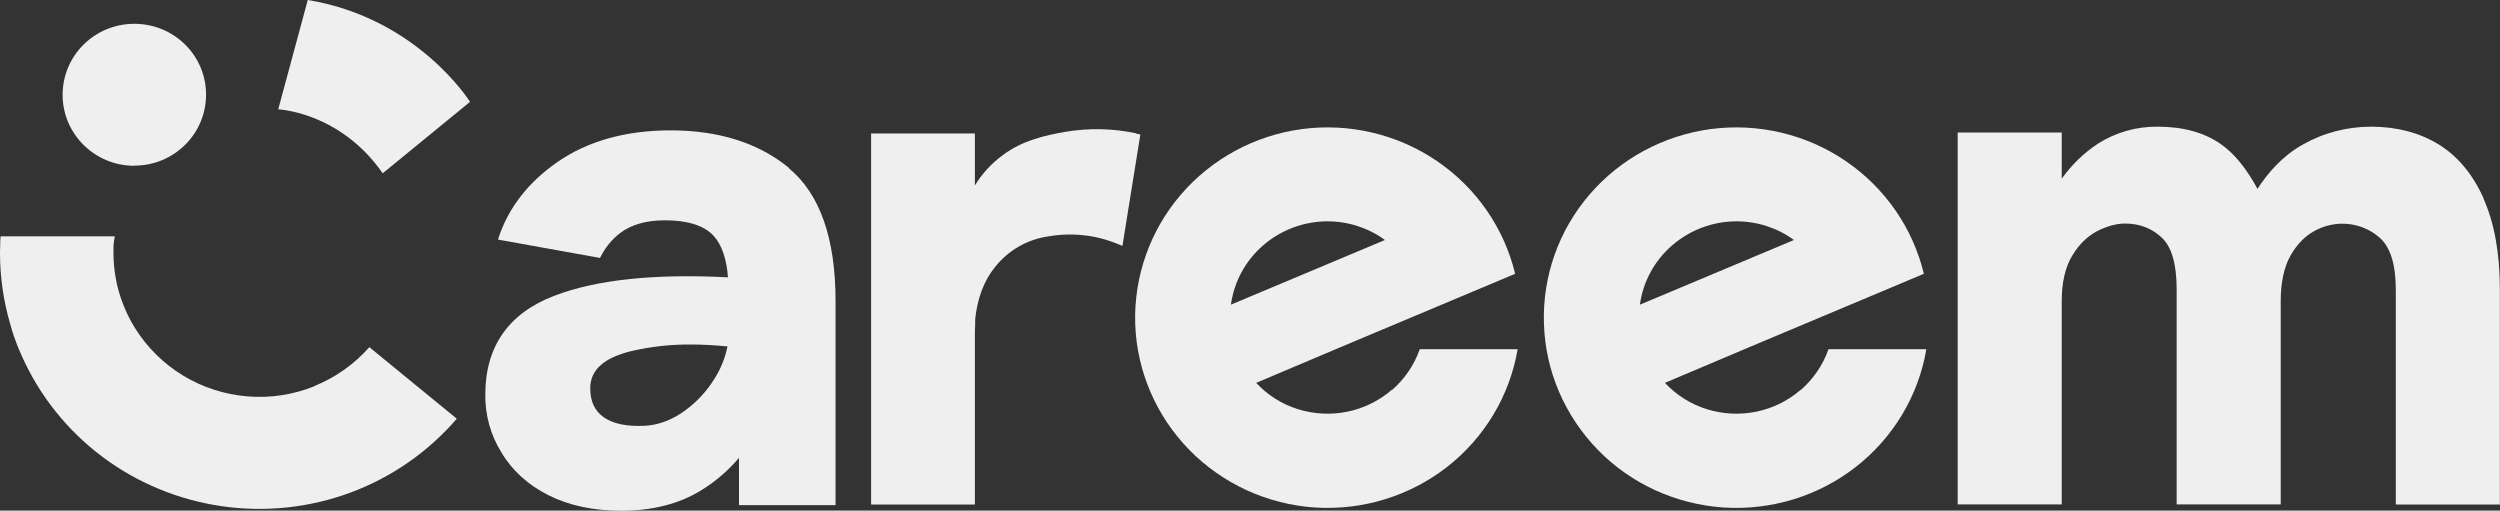
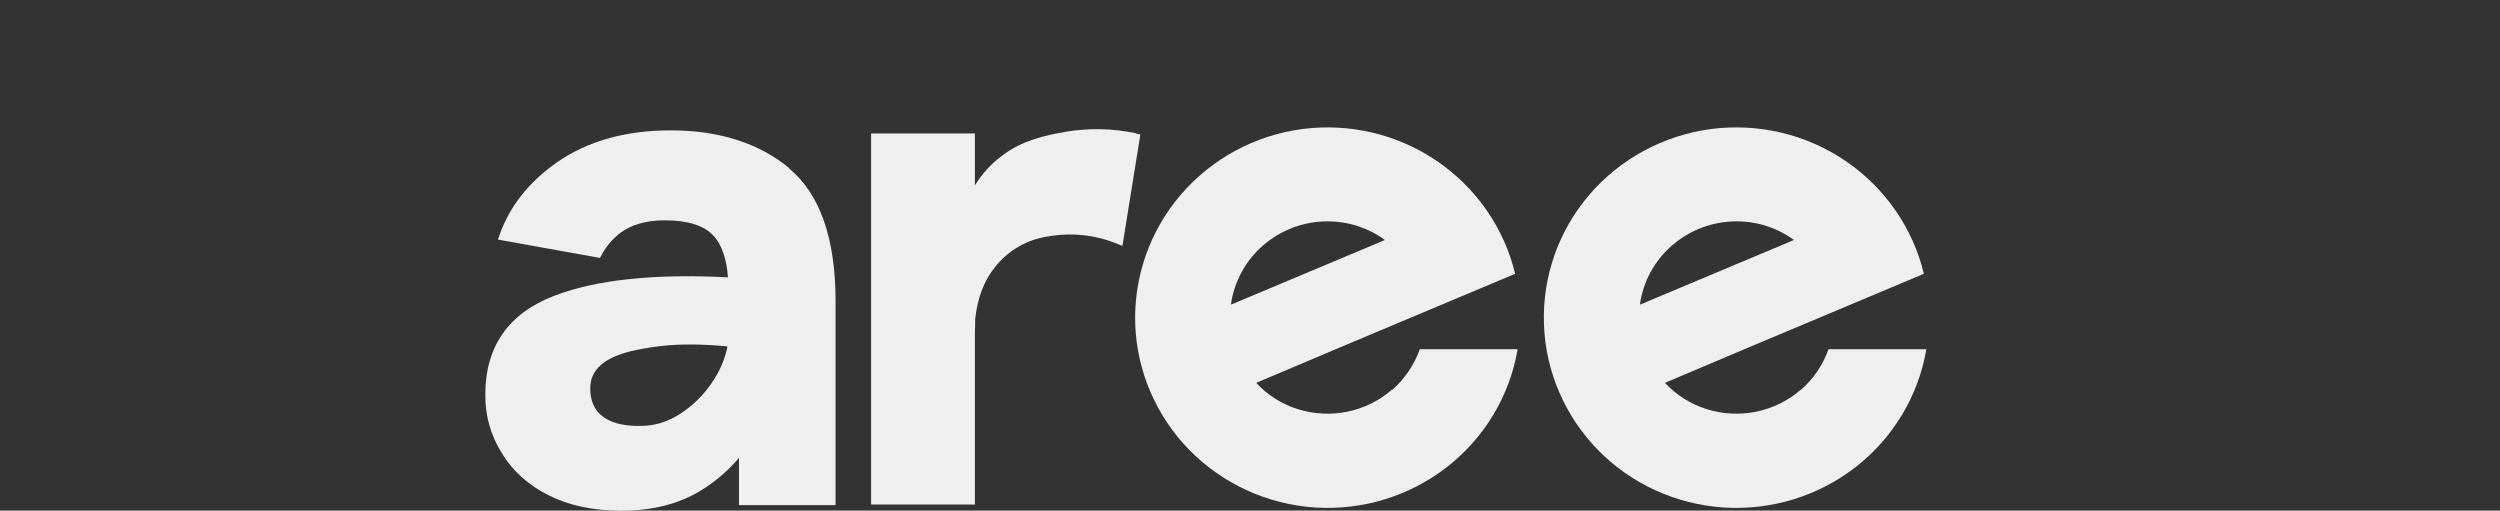
<svg xmlns="http://www.w3.org/2000/svg" id="Layer_2" data-name="Layer 2" viewBox="0 0 170.1 34.74">
  <rect x="0" y="0" width="170.1" height="34.74" fill="#333333" stroke="none" />
  <defs>
    <style>
      .cls-1 {
        fill: #efefef;
      }
    </style>
  </defs>
  <g id="Layer_1-2" data-name="Layer 1">
    <g>
-       <path class="cls-1" d="M21.39,26.28c-1.44.58-3,.82-4.56.69-1.55-.13-3.05-.61-4.38-1.42-1.33-.81-2.44-1.91-3.26-3.22-.54-.87-.94-1.82-1.19-2.81-.03-.1-.05-.21-.07-.31,0-.03-.01-.07-.02-.1-.13-.63-.19-1.27-.19-1.92,0-.1,0-.2,0-.31,0-.27.04-.54.09-.8H.04c0,.09-.01.17-.02.25C.03,16.34,0,16.92,0,17.2c0,1.63.23,3.26.69,4.83.2.75.47,1.48.79,2.18,1.2,2.7,3.08,5.06,5.46,6.85,2.38,1.79,5.18,2.95,8.14,3.38s5.98.11,8.78-.93c2.8-1.04,5.28-2.77,7.22-5.02l-5.95-4.87c-1.02,1.16-2.31,2.07-3.75,2.65Z" />
      <path class="cls-1" d="M77.3,9.07c-1.59-.34-3.22-.37-4.82-.1-1.44.25-2.95.61-4.23,1.57-.77.56-1.43,1.27-1.92,2.08v-3.54h-7.06v25.25h7.06v-11.49c0-.24,0-.47.02-.69v-.42c.15-1.45.61-2.65,1.35-3.56.9-1.14,2.21-1.89,3.65-2.09,1.57-.27,3.18-.1,4.65.5l.37.15,1.22-7.58-.29-.06Z" />
      <path class="cls-1" d="M94.7,26.52c-.86.75-1.9,1.26-3.02,1.49-1.12.23-2.28.17-3.37-.17-1.09-.34-2.07-.96-2.84-1.79l5.72-2.42h0s2.83-1.19,2.83-1.19l9.07-3.81c-.75-3.12-2.65-5.86-5.33-7.68-2.68-1.82-5.94-2.59-9.16-2.17-3.22.43-6.16,2.02-8.26,4.47-2.1,2.45-3.2,5.58-3.1,8.79.11,3.21,1.42,6.26,3.68,8.57s5.3,3.7,8.54,3.92c3.24.21,6.45-.77,9-2.76s4.26-4.84,4.8-8.01h-6.66c-.37,1.06-1.02,2.02-1.88,2.77ZM85.96,16.68c1.21-1.04,2.76-1.62,4.36-1.62,1.41,0,2.78.44,3.91,1.27l-10.48,4.4c.22-1.57,1-3.01,2.21-4.05Z" />
-       <path class="cls-1" d="M168.99,13.51c-.74-1.66-1.79-2.91-3.09-3.7-1.3-.79-2.84-1.19-4.57-1.19-1.65,0-3.26.42-4.69,1.24-1.4.79-2.39,1.98-3.04,2.99-.76-1.4-1.59-2.41-2.46-3.02-1.12-.8-2.58-1.21-4.32-1.21-1.46-.02-2.88.39-4.1,1.17-.95.63-1.78,1.44-2.44,2.37v-3.14h-7.08v25.3h7.08v-13.84c0-1.26.24-2.3.71-3.08s1.04-1.33,1.71-1.68c.67-.34,1.31-.51,1.89-.51,1,0,1.83.33,2.5.96.67.63,1.01,1.81,1.01,3.51v14.64h7.08v-13.84c0-1.27.23-2.31.66-3.08.44-.77.98-1.33,1.61-1.67.56-.32,1.2-.49,1.84-.51.97-.02,1.92.32,2.64.97.71.63,1.08,1.81,1.08,3.5v14.64h7.08v-14.64c0-2.45-.37-4.51-1.11-6.17Z" />
      <path class="cls-1" d="M122.52,26.52c-.86.75-1.9,1.26-3.02,1.49-1.12.23-2.28.17-3.37-.17-1.09-.34-2.07-.96-2.85-1.79l5.72-2.42h0s2.83-1.19,2.83-1.19l9.07-3.81c-.75-3.12-2.65-5.86-5.33-7.68-2.67-1.82-5.94-2.59-9.16-2.17-3.22.43-6.17,2.02-8.27,4.47-2.1,2.45-3.2,5.58-3.09,8.79.1,3.21,1.42,6.26,3.67,8.57s5.3,3.7,8.55,3.92c3.24.21,6.45-.77,9-2.76s4.26-4.84,4.8-8.01h-6.66c-.37,1.06-1.02,2.02-1.88,2.77ZM113.79,16.68c1.21-1.04,2.76-1.62,4.36-1.62,1.41,0,2.78.44,3.91,1.27l-10.48,4.4c.21-1.57,1-3.01,2.21-4.05Z" />
      <path class="cls-1" d="M53.7,11.44c-2.07-1.71-4.79-2.57-8.07-2.57-3.08,0-5.68.74-7.74,2.18-1.9,1.33-3.2,2.98-3.89,4.9l-.12.35,6.94,1.25.11-.2c.31-.58.74-1.09,1.26-1.49.74-.57,1.77-.87,3.05-.87,1.55,0,2.66.35,3.31,1.05.55.59.9,1.61.98,2.83-5-.26-8.98.16-11.83,1.26-3.1,1.19-4.68,3.45-4.68,6.71-.02,1.39.36,2.77,1.1,3.95.73,1.23,1.81,2.21,3.21,2.91,1.39.7,3.04,1.05,4.95,1.05,2.09,0,3.9-.46,5.38-1.36.99-.6,1.88-1.36,2.62-2.24v3.22h6.57v-13.9c0-4.25-1.07-7.28-3.16-9.01ZM48.44,26.04c-.56.82-1.27,1.53-2.1,2.08-.81.53-1.65.81-2.48.85-1.2.06-2.13-.13-2.77-.57-.62-.43-.93-1.08-.93-1.98,0-1.24.91-2.07,2.79-2.53,1.33-.31,2.69-.46,4.05-.45.83,0,1.67.05,2.5.13-.18.88-.54,1.72-1.06,2.46Z" />
-       <path class="cls-1" d="M9.14,11.27c2.7,0,4.88-2.16,4.88-4.83S11.84,1.62,9.14,1.62s-4.88,2.16-4.88,4.83,2.19,4.83,4.88,4.83Z" />
-       <path class="cls-1" d="M20.94,0l-2.01,7.44s4.2.17,7.11,4.35l5.94-4.86S28.43,1.23,20.94,0Z" />
    </g>
  </g>
</svg>